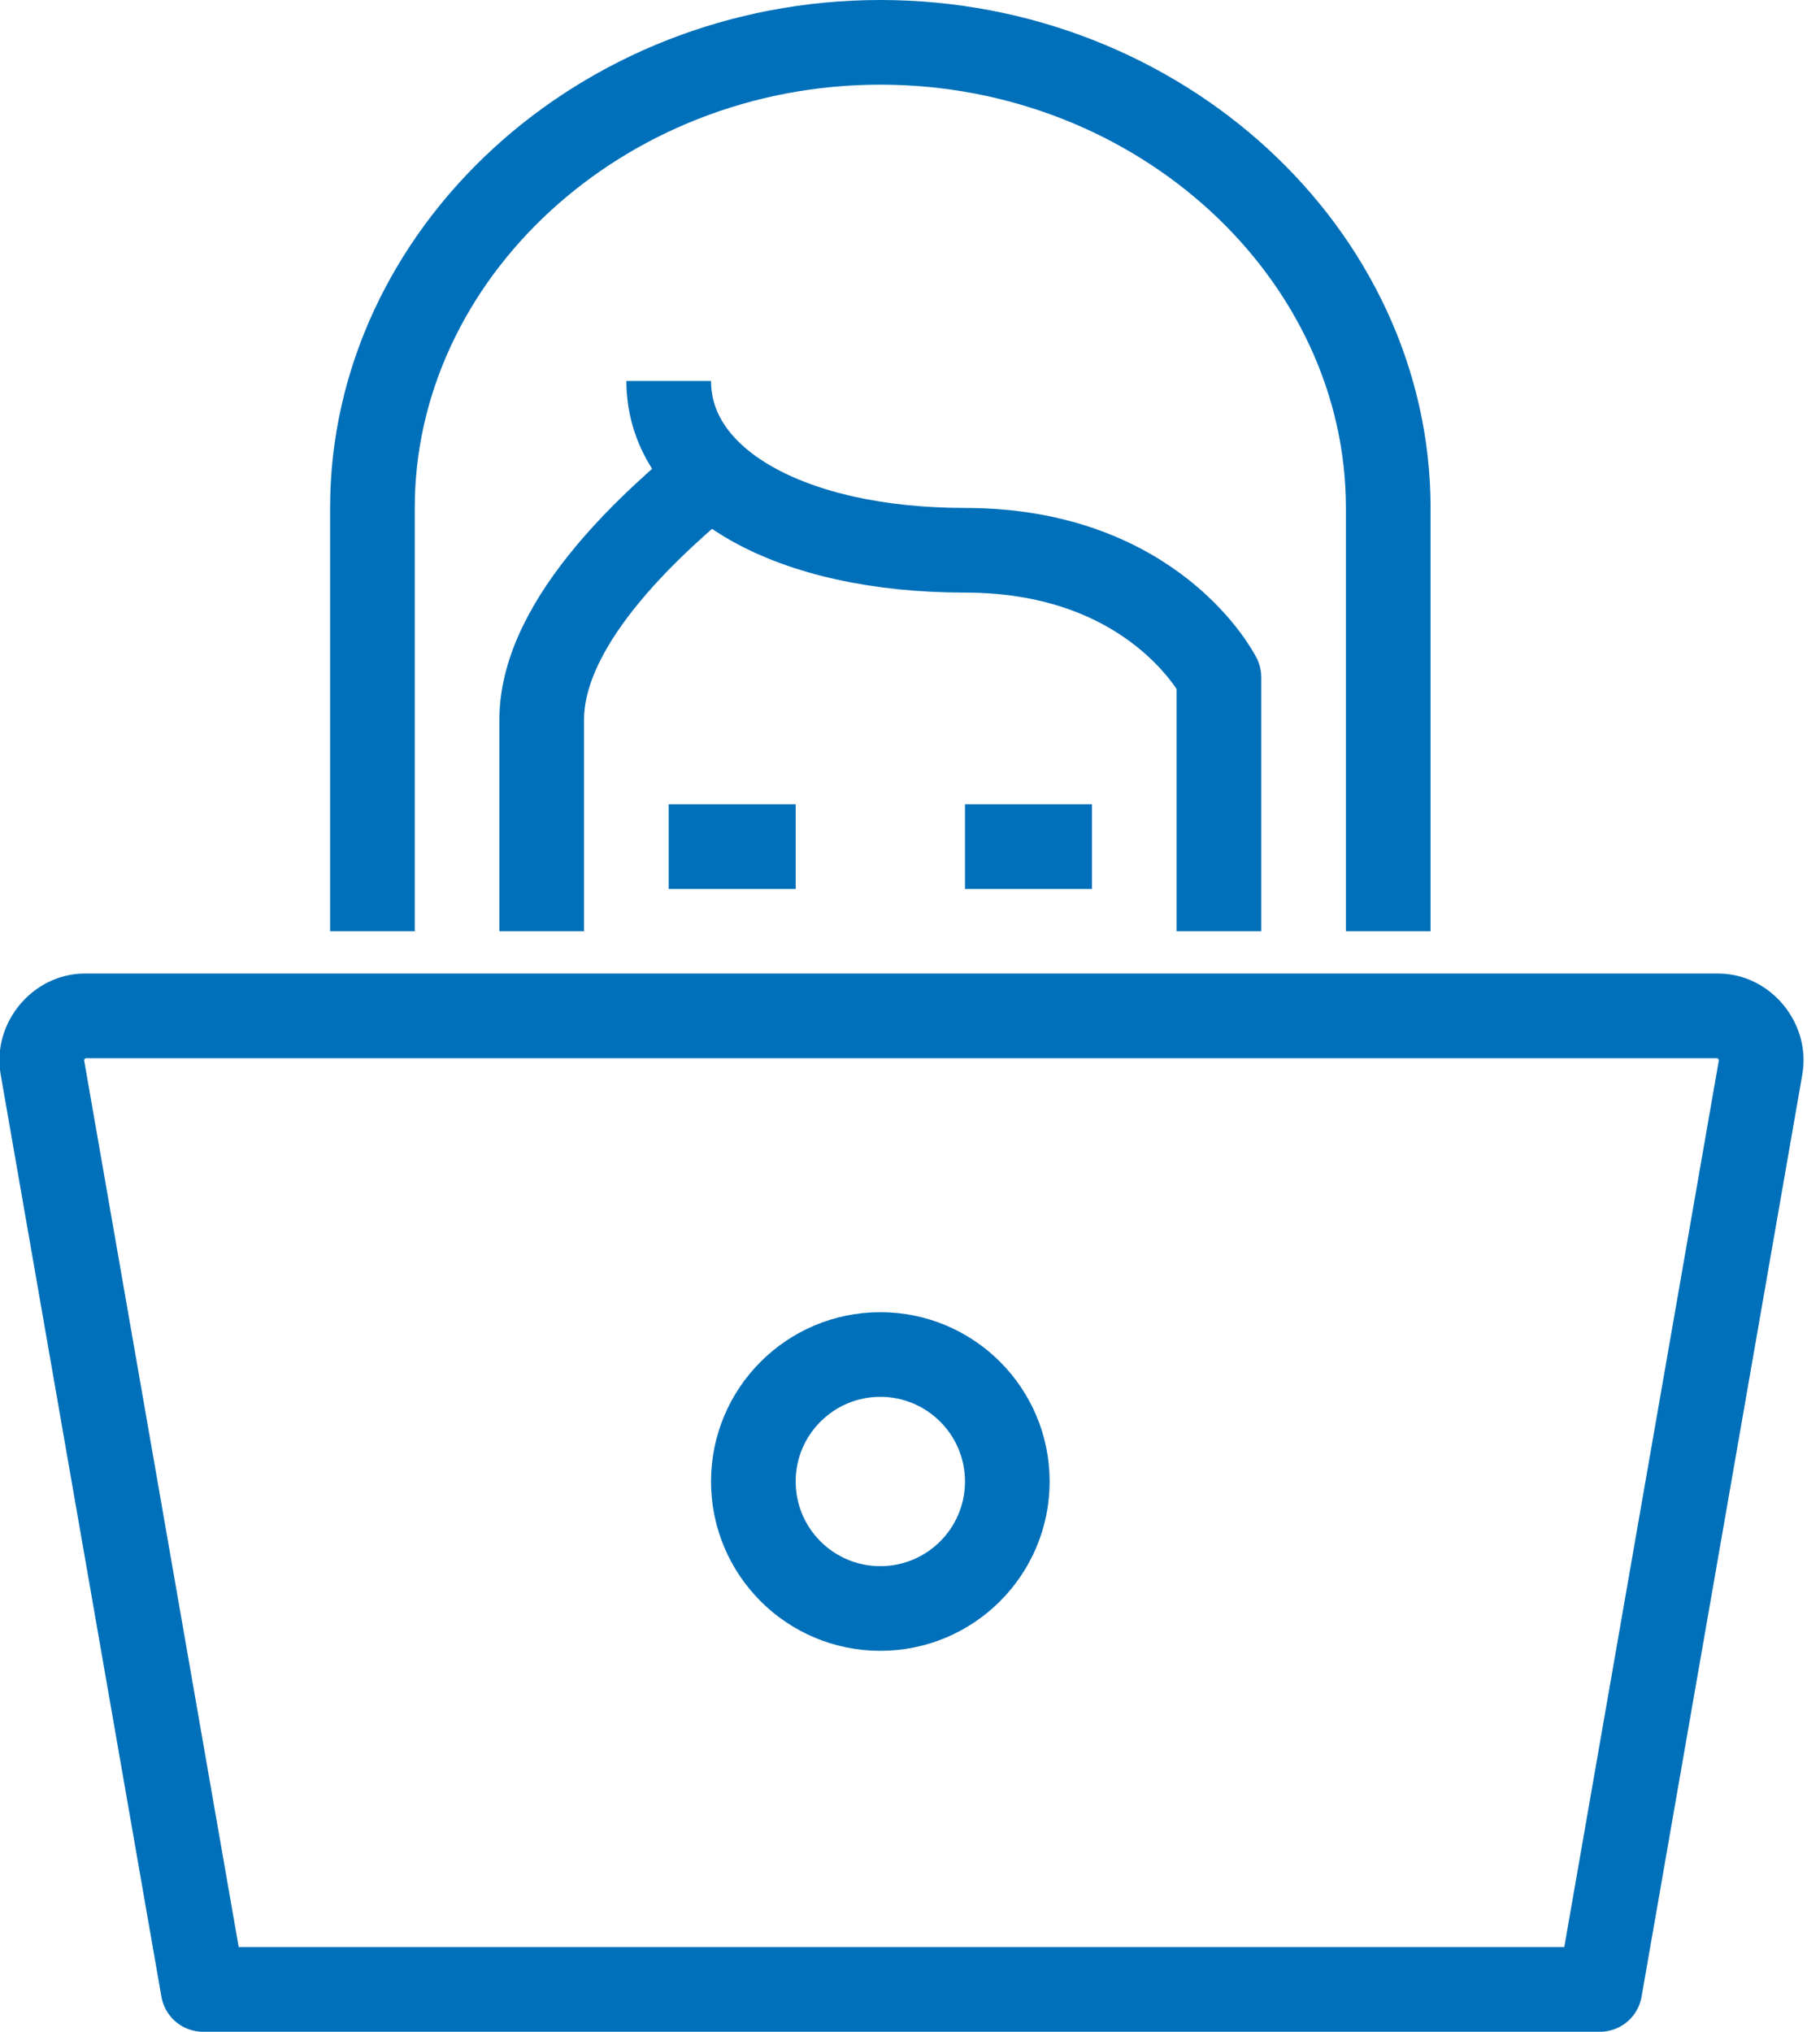
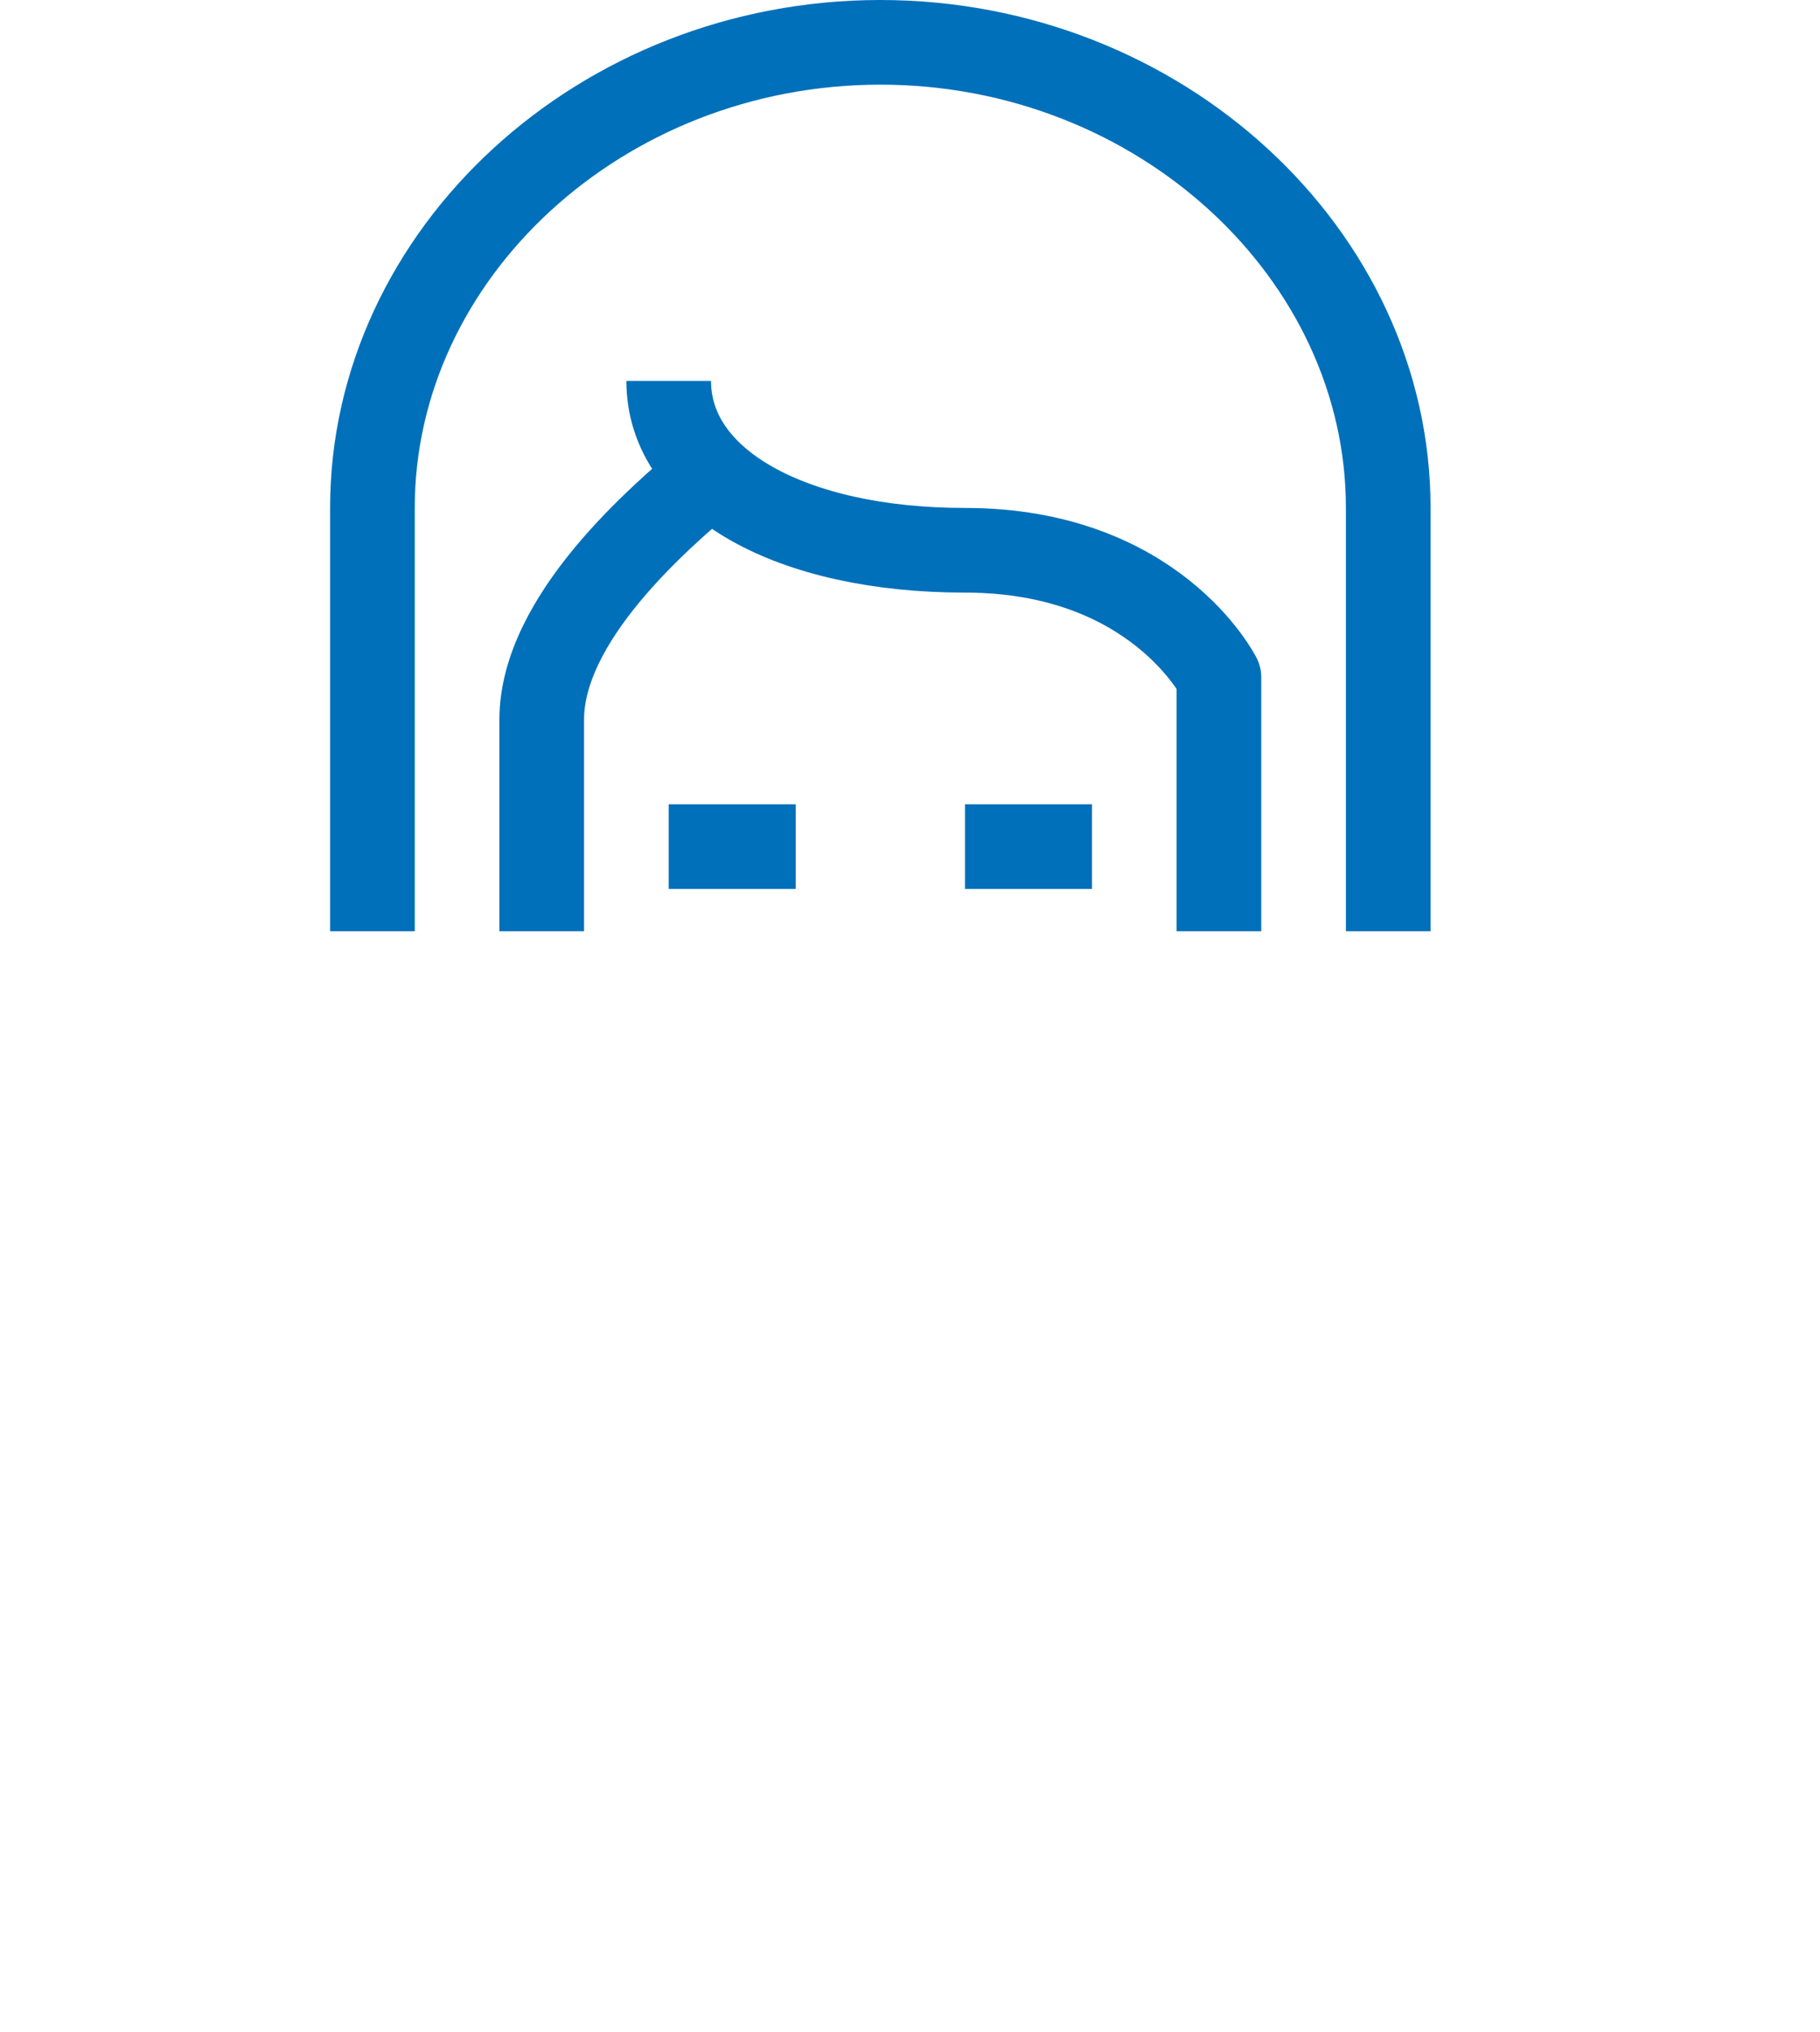
<svg xmlns="http://www.w3.org/2000/svg" width="43" height="48" viewBox="0 0 43 48" fill="none">
  <path d="M8.799 22V12C8.799 6 14.199 1 20.799 1C27.399 1 32.799 6 32.799 12V22" stroke="#0070BA" stroke-width="2" stroke-miterlimit="10" stroke-linejoin="round" />
  <path d="M28.799 22C28.799 22 28.799 17.8 28.799 16C28.799 16 27.299 13 22.799 13C18.699 13 15.799 11.4 15.799 9" stroke="#0070BA" stroke-width="2" stroke-miterlimit="10" stroke-linejoin="round" />
  <path d="M16.799 11.2C15.599 12.2 12.799 14.6 12.799 17C12.799 18.8 12.799 22 12.799 22" stroke="#0070BA" stroke-width="2" stroke-miterlimit="10" stroke-linejoin="round" />
-   <path d="M37.799 47H4.799L0.999 25.2C0.899 24.6 1.399 24 1.999 24H40.599C41.199 24 41.699 24.6 41.599 25.2L37.799 47Z" stroke="#0070BA" stroke-width="2" stroke-miterlimit="10" stroke-linejoin="round" />
  <path d="M15.799 20H18.799" stroke="#0070BA" stroke-width="2" stroke-miterlimit="10" stroke-linejoin="round" />
  <path d="M22.799 20H25.799" stroke="#0070BA" stroke-width="2" stroke-miterlimit="10" stroke-linejoin="round" />
-   <path d="M20.799 38C22.456 38 23.799 36.657 23.799 35C23.799 33.343 22.456 32 20.799 32C19.142 32 17.799 33.343 17.799 35C17.799 36.657 19.142 38 20.799 38Z" stroke="#0070BA" stroke-width="2" stroke-miterlimit="10" stroke-linejoin="round" />
</svg>